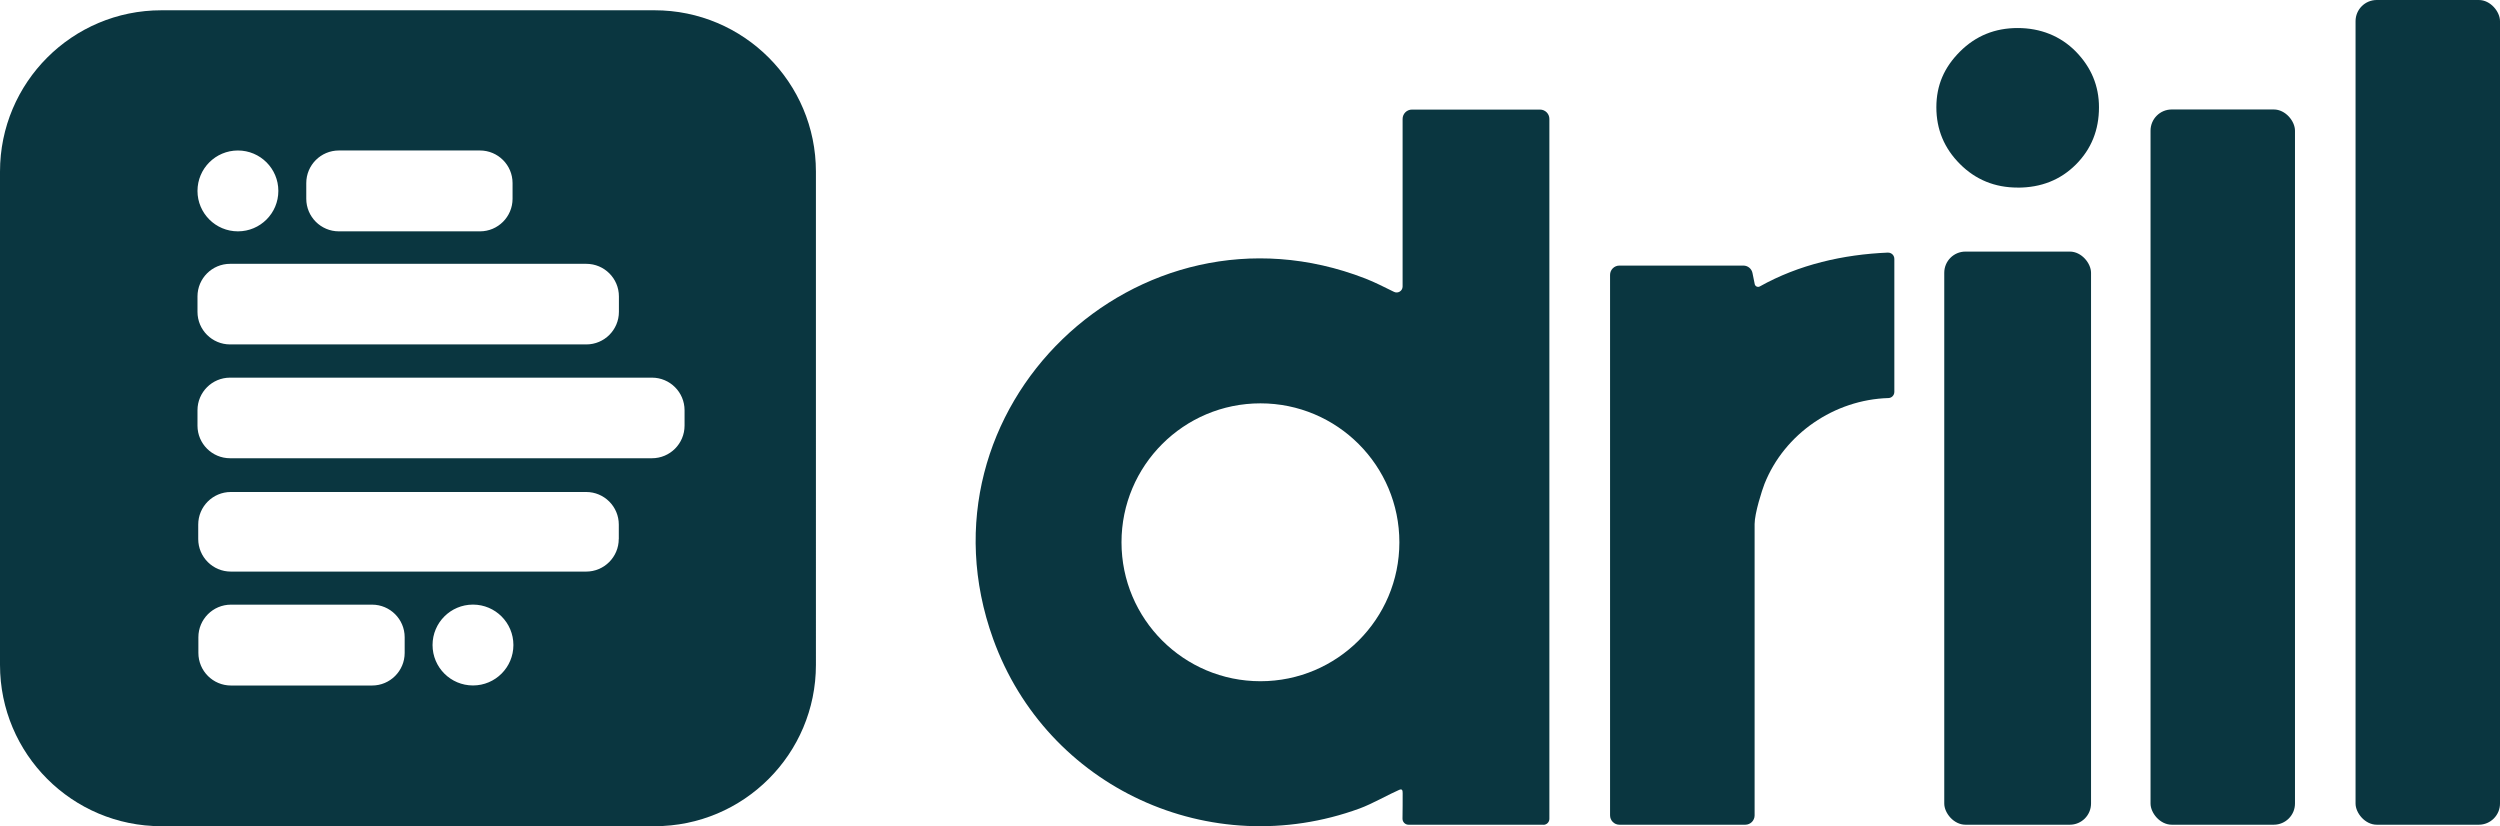
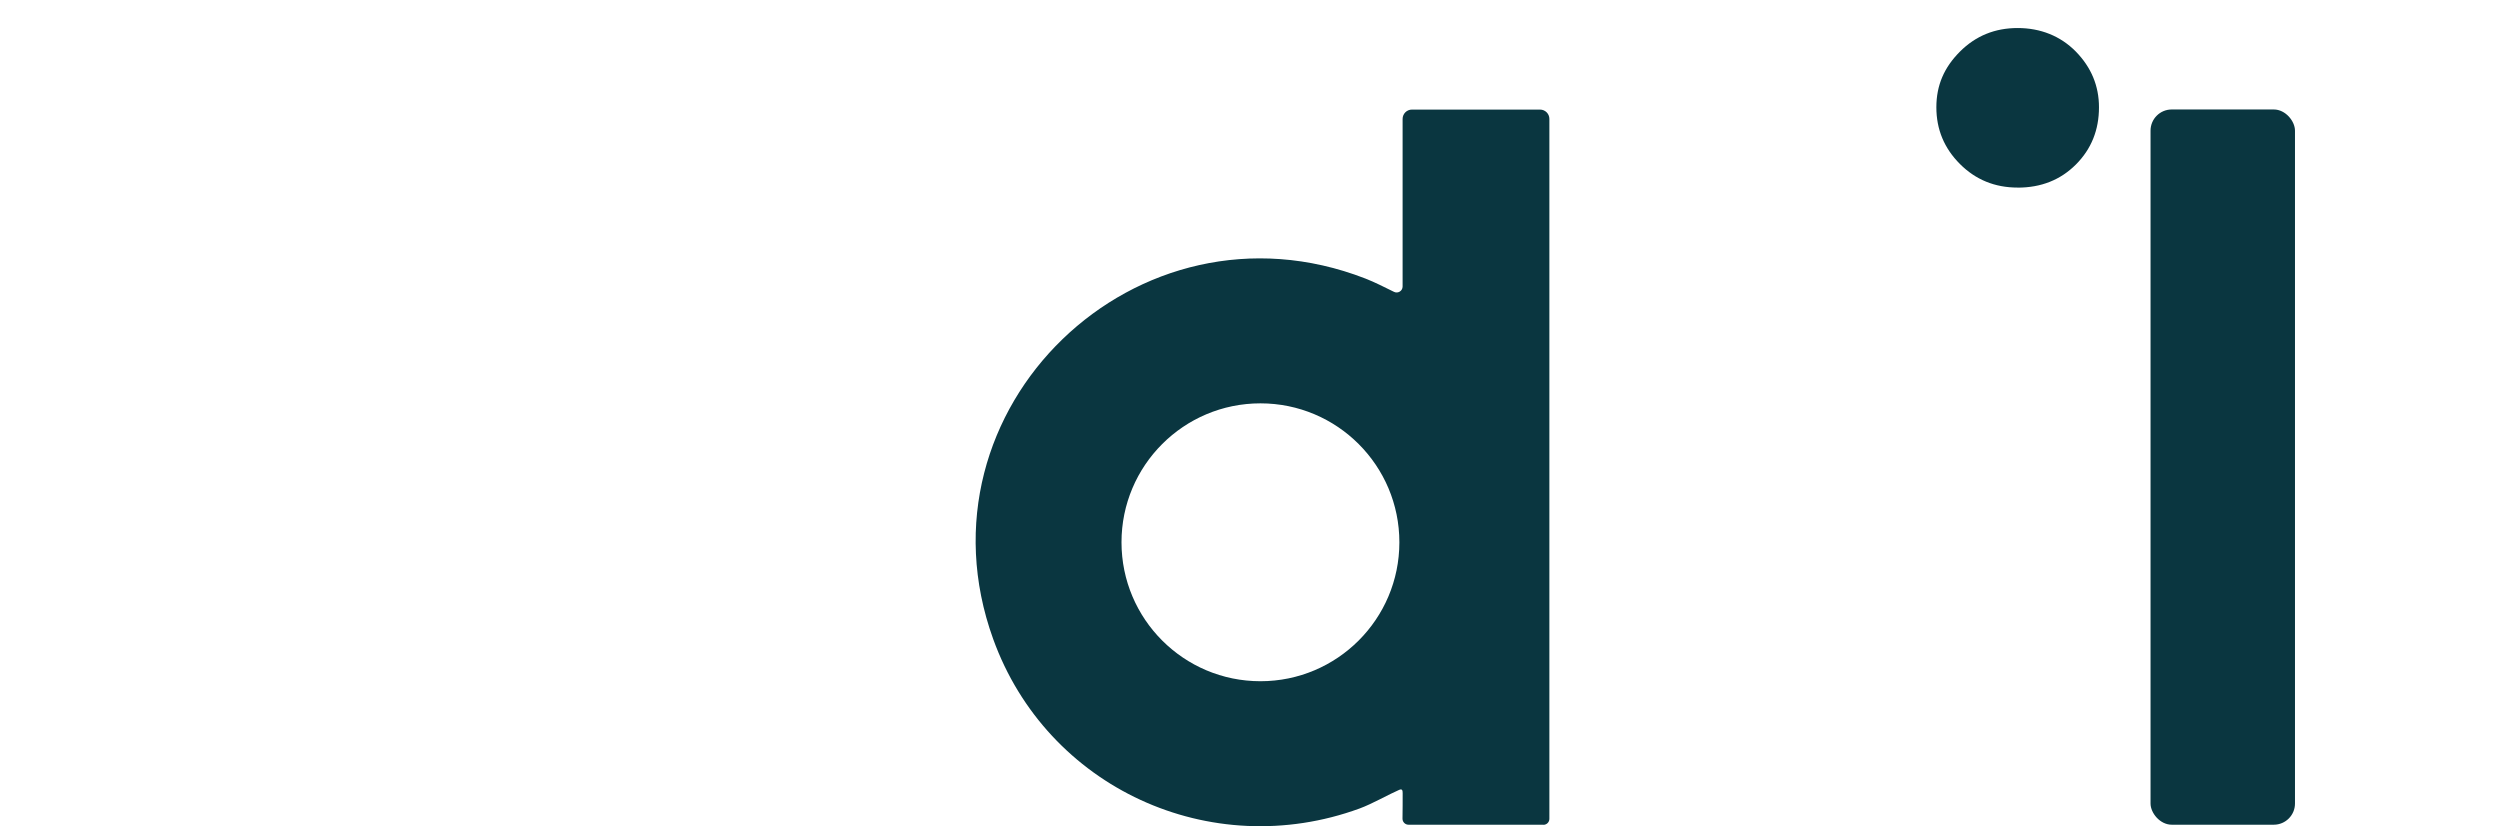
<svg xmlns="http://www.w3.org/2000/svg" id="Layer_2" data-name="Layer 2" viewBox="0 0 471.8 155.92">
  <defs>
    <style>
      .cls-1 {
        fill: #0a3640;
      }
    </style>
  </defs>
  <g id="TEMPLATE_EDIT_ME_" data-name="TEMPLATE (EDIT ME)">
    <g>
      <g>
        <path class="cls-1" d="M291.29,155.64h-25.48c-.63,0-1.14-.52-1.13-1.15.03-1.17.03-3.74.03-4.79,0-.51-.06-.89-.65-.64-1.87.8-5.08,2.64-7.48,3.52-28.13,10.28-59.02-3.92-69.15-31.99-15.68-43.47,27.18-84.74,70.23-68.03,1.85.72,3.63,1.65,5.42,2.52.75.37,1.62-.18,1.62-1.01v-31.63c0-.97.79-1.76,1.76-1.76h24.18c.97,0,1.76.79,1.76,1.76v132.09c0,.62-.5,1.13-1.13,1.13ZM264.09,102.34c0-14.48-11.74-26.22-26.22-26.22s-26.22,11.74-26.22,26.22,11.74,26.22,26.22,26.22,26.22-11.74,26.22-26.22Z" />
-         <rect class="cls-1" x="444.54" width="27.26" height="155.64" rx="4" ry="4" />
        <rect class="cls-1" x="405.85" y="20.66" width="27.26" height="134.98" rx="4" ry="4" />
-         <path class="cls-1" d="M329.35,155.64h-23.74c-.97,0-1.76-.79-1.76-1.76V51.88c0-.97.79-1.76,1.76-1.76h23.4c.84,0,1.56.59,1.72,1.41l.42,2.08c.09.44.58.66.97.44,7.35-4.12,15.75-6.03,24.16-6.38.21,0,.41.04.6.14h0c.38.2.62.6.62,1.03v25.13c0,.35-.16.67-.42.89h0c-.2.16-.44.25-.69.26-10.2.3-19.64,6.73-23.4,16.21-.43,1.08-1.86,5.52-1.86,7.57v54.98c0,.97-.79,1.76-1.76,1.76Z" />
-         <rect class="cls-1" x="366.92" y="47.48" width="27.7" height="108.16" rx="4" ry="4" />
        <path class="cls-1" d="M380.77,35.4c-4.29,0-7.93-1.48-10.89-4.45-2.97-2.97-4.45-6.53-4.45-10.7s1.48-7.54,4.45-10.51c2.97-2.97,6.6-4.45,10.89-4.45s8.08,1.49,10.99,4.45c2.9,2.97,4.36,6.47,4.36,10.51,0,4.29-1.45,7.89-4.36,10.8-2.91,2.91-6.57,4.36-10.99,4.36Z" />
      </g>
-       <path class="cls-1" d="M123.53,1.94H30.45C13.63,1.94,0,15.57,0,32.39v93.08c0,16.82,13.63,30.45,30.45,30.45h93.08c16.82,0,30.45-13.63,30.45-30.45V32.39c0-16.82-13.63-30.45-30.45-30.45ZM57.8,34.55c0-3.39,2.75-6.15,6.15-6.15h26.63c3.39,0,6.15,2.75,6.15,6.15v2.96c0,3.39-2.75,6.15-6.15,6.15h-26.63c-3.39,0-6.15-2.75-6.15-6.15v-2.96ZM44.9,28.4c4.21,0,7.63,3.41,7.63,7.63s-3.41,7.63-7.63,7.63-7.63-3.42-7.63-7.63,3.41-7.63,7.63-7.63ZM37.27,55.94c0-3.39,2.75-6.15,6.15-6.15h67.23c3.39,0,6.15,2.75,6.15,6.15v2.91c0,3.39-2.75,6.15-6.15,6.15H43.42c-3.39,0-6.15-2.75-6.15-6.15v-2.91ZM76.37,123.22c0,3.39-2.75,6.15-6.15,6.15h-26.63c-3.39,0-6.15-2.75-6.15-6.15v-2.96c0-3.39,2.75-6.15,6.15-6.15h26.63c3.39,0,6.15,2.75,6.15,6.15v2.96ZM89.26,129.36c-4.21,0-7.63-3.41-7.63-7.63s3.41-7.63,7.63-7.63,7.63,3.42,7.63,7.63-3.41,7.63-7.63,7.63ZM116.77,101.72c0,3.39-2.75,6.15-6.15,6.15H43.56c-3.39,0-6.15-2.75-6.15-6.15v-2.72c0-3.39,2.75-6.15,6.15-6.15h67.07c3.39,0,6.15,2.75,6.15,6.15v2.72ZM129.19,80.33c0,3.39-2.75,6.15-6.15,6.15H43.42c-3.39,0-6.15-2.75-6.15-6.15v-2.91c0-3.39,2.75-6.15,6.15-6.15h79.62c3.39,0,6.15,2.75,6.15,6.15v2.91Z" />
    </g>
  </g>
</svg>